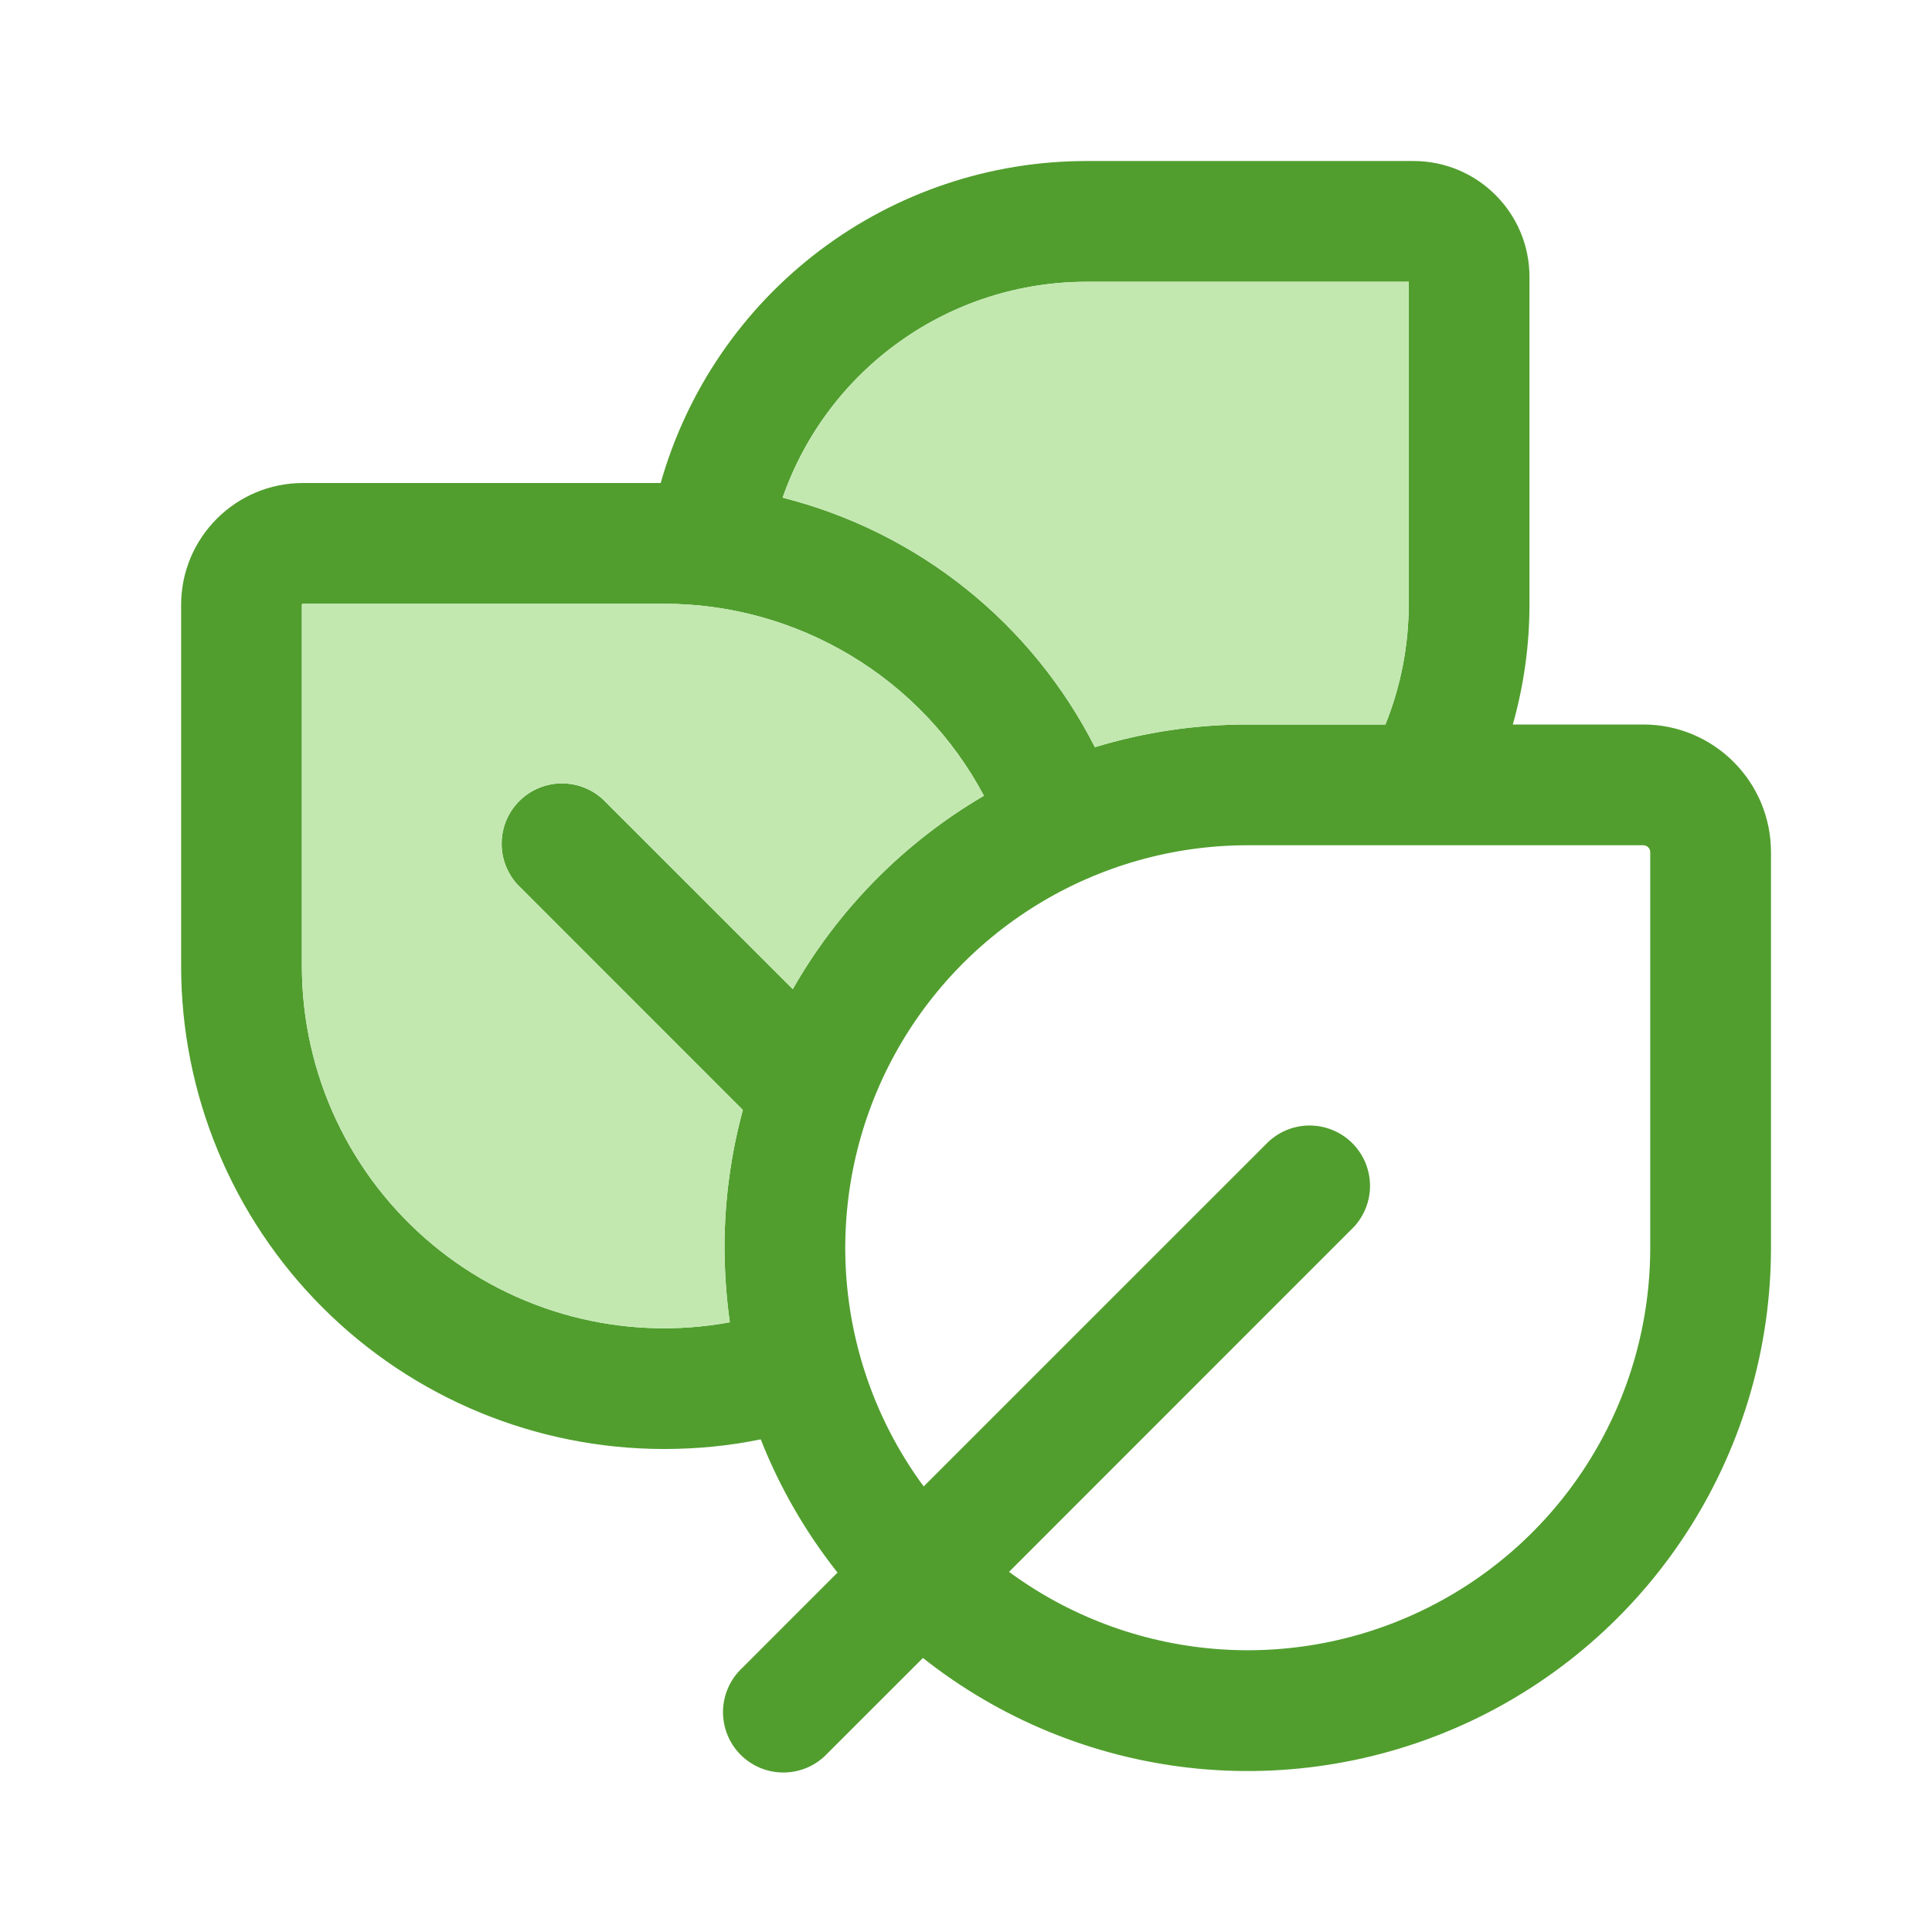
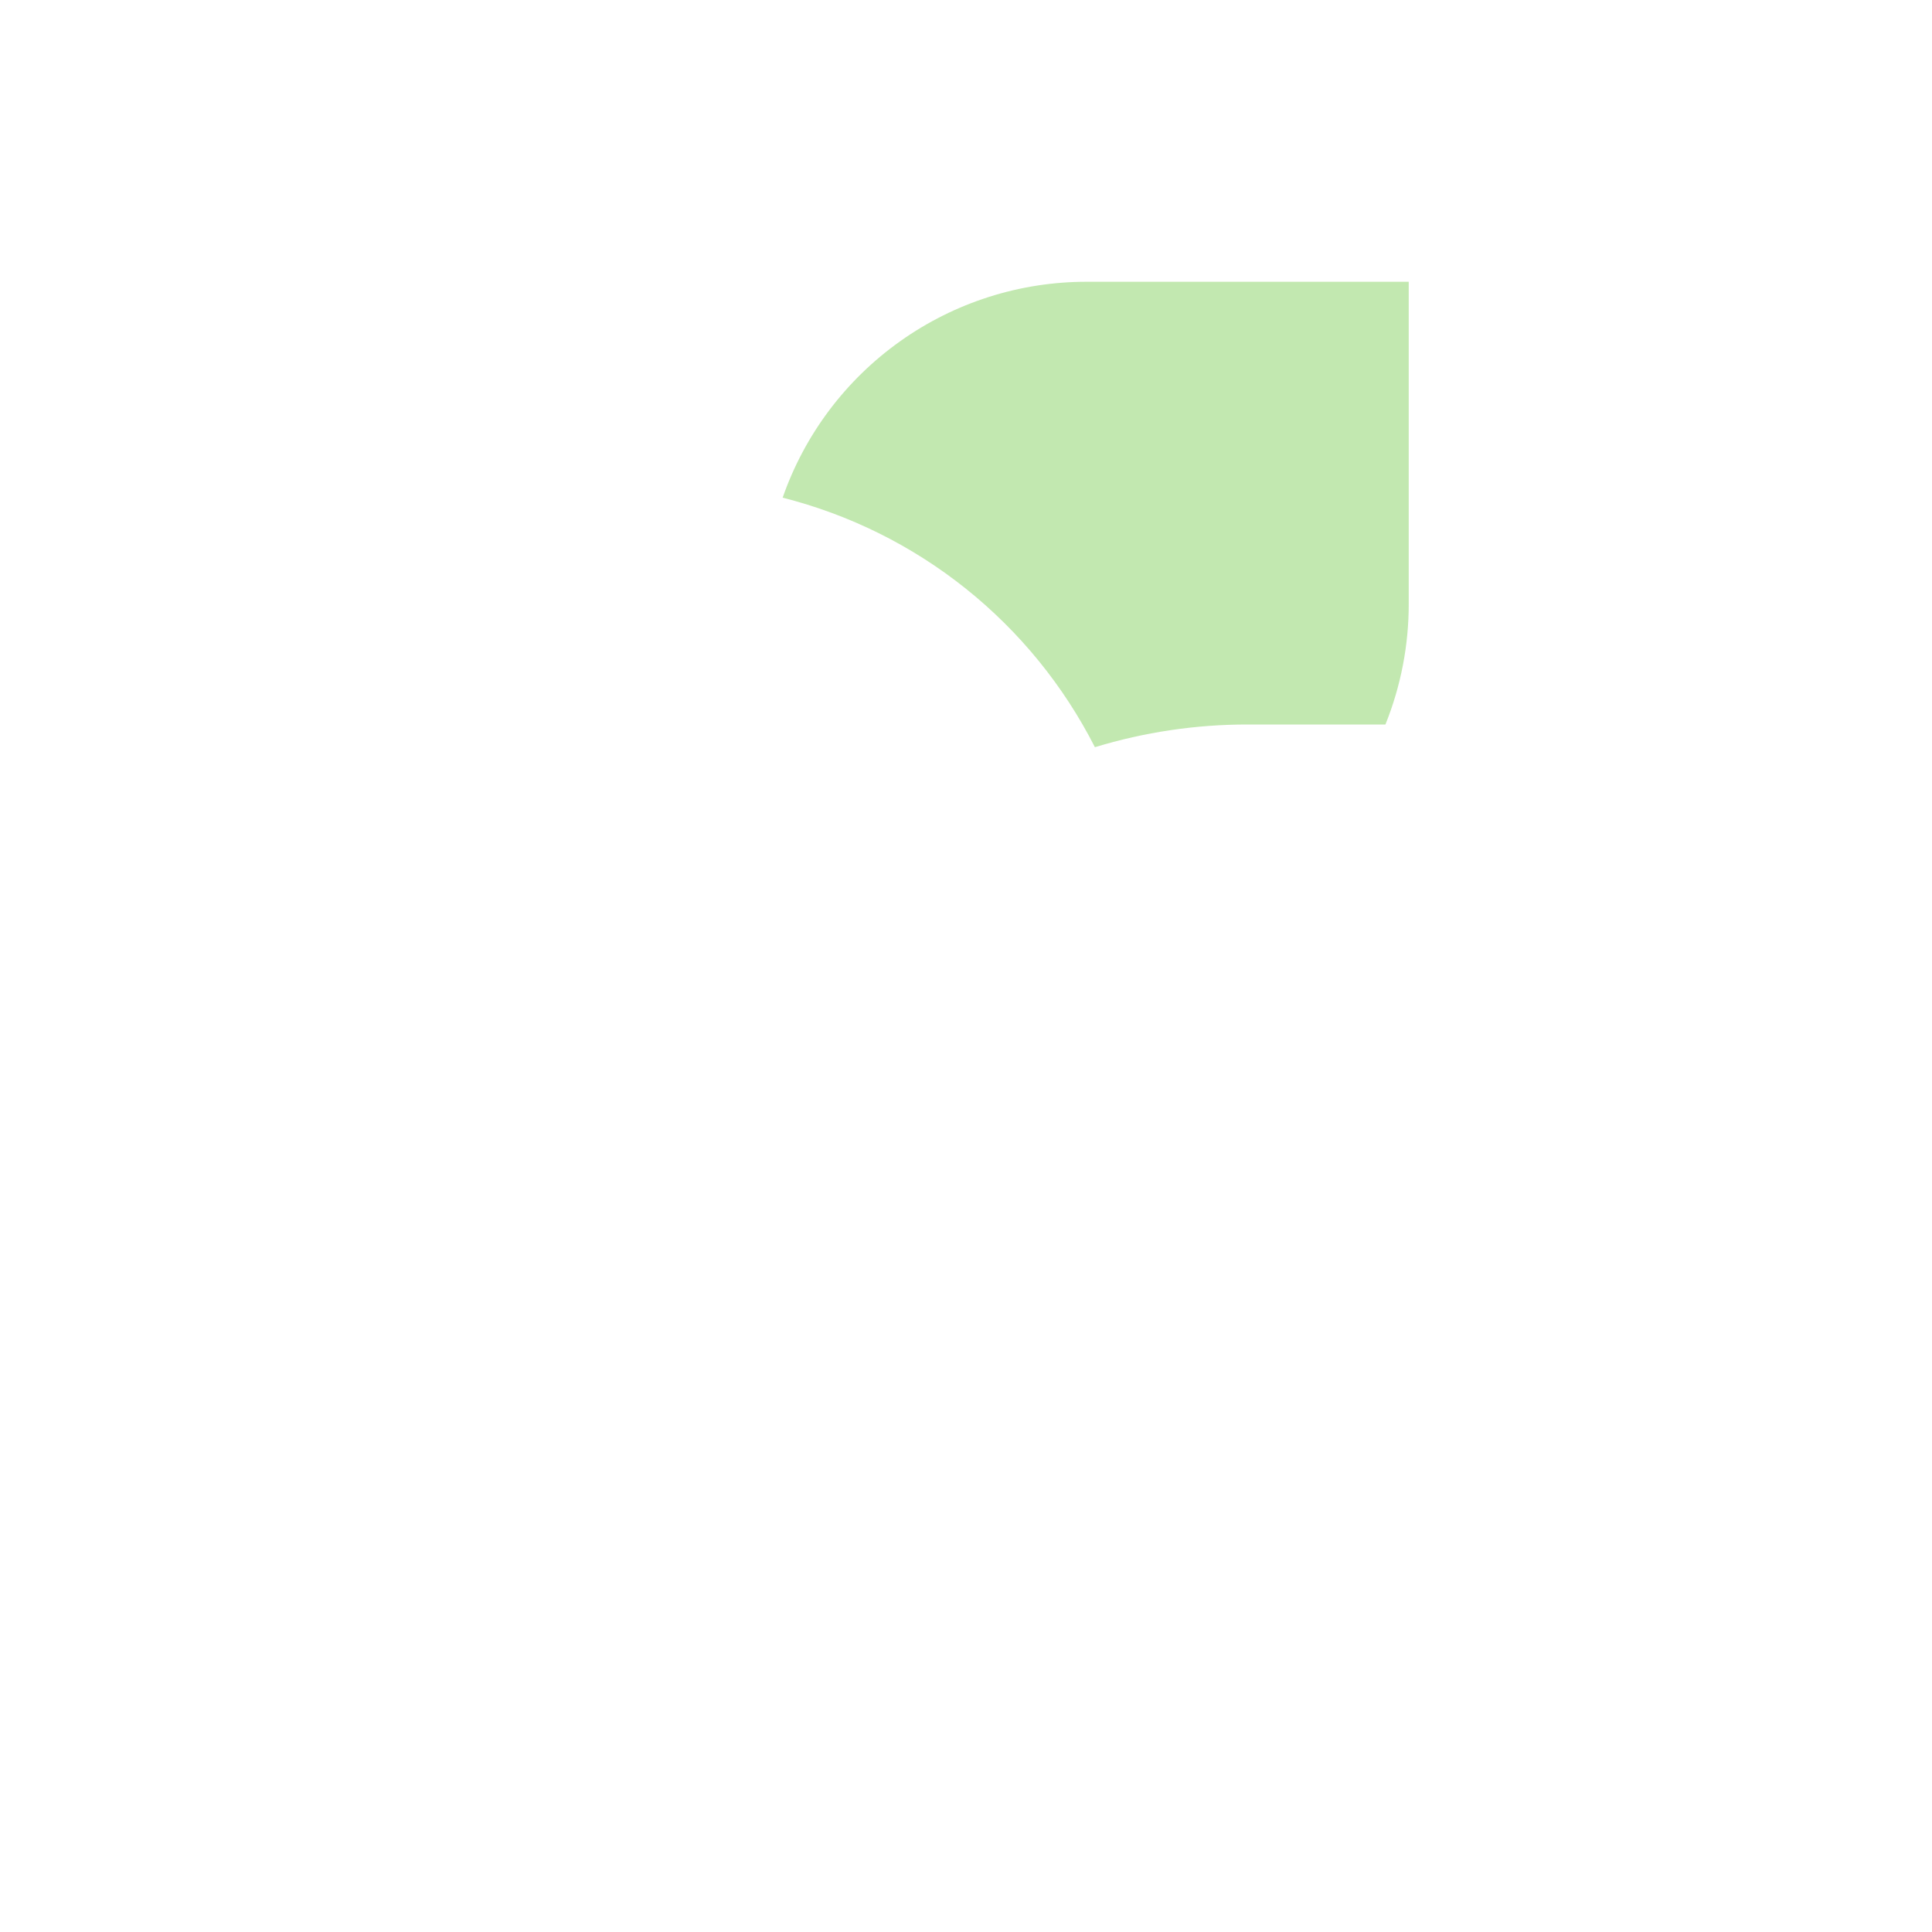
<svg xmlns="http://www.w3.org/2000/svg" width="32" height="32" viewBox="0 0 32 32" fill="none">
-   <path d="M25.333 10C25.334 10.676 25.241 11.349 25.057 12H27.217C28.387 12 29.333 12.947 29.333 14.115V20.667C29.333 22.296 28.874 23.891 28.009 25.271C27.144 26.651 25.907 27.759 24.441 28.469C22.974 29.178 21.338 29.46 19.719 29.282C18.1 29.103 16.564 28.473 15.287 27.461L13.707 29.04C13.615 29.138 13.505 29.217 13.382 29.272C13.259 29.326 13.127 29.356 12.993 29.358C12.858 29.361 12.725 29.336 12.601 29.286C12.476 29.235 12.363 29.16 12.268 29.066C12.173 28.971 12.098 28.857 12.048 28.733C11.998 28.608 11.973 28.475 11.975 28.341C11.978 28.206 12.007 28.074 12.062 27.951C12.116 27.829 12.195 27.718 12.293 27.627L13.872 26.047C13.342 25.378 12.913 24.634 12.6 23.84C12.081 23.947 11.548 24 11 24C8.878 24 6.843 23.157 5.343 21.657C3.843 20.157 3 18.122 3 16V10.019C3 8.904 3.904 8 5.019 8H10.943C11.378 6.464 12.303 5.112 13.577 4.149C14.85 3.187 16.403 2.666 18 2.667H23.413C24.473 2.667 25.333 3.527 25.333 4.587V10ZM12.963 8.243C14.07 8.523 15.104 9.036 15.996 9.749C16.888 10.462 17.617 11.358 18.135 12.376C18.955 12.126 19.809 11.999 20.667 12H22.947C23.203 11.364 23.334 10.685 23.333 10V4.667H18C16.893 4.666 15.813 5.01 14.911 5.651C14.008 6.292 13.327 7.198 12.963 8.243ZM16.713 26.035C17.706 26.766 18.883 27.207 20.111 27.31C21.34 27.413 22.573 27.173 23.674 26.616C24.775 26.06 25.699 25.21 26.345 24.159C26.991 23.109 27.333 21.9 27.333 20.667V14.115C27.333 14.1 27.33 14.085 27.325 14.071C27.319 14.057 27.31 14.044 27.3 14.034C27.289 14.023 27.276 14.015 27.262 14.009C27.249 14.003 27.234 14 27.219 14H20.667C19.433 14 18.225 14.342 17.174 14.988C16.124 15.634 15.273 16.559 14.717 17.659C14.161 18.76 13.921 19.993 14.023 21.222C14.126 22.451 14.567 23.627 15.299 24.62L20.96 18.96C21.052 18.862 21.162 18.783 21.285 18.728C21.407 18.674 21.54 18.644 21.674 18.642C21.808 18.64 21.942 18.664 22.066 18.715C22.191 18.765 22.304 18.84 22.399 18.935C22.494 19.03 22.569 19.143 22.619 19.267C22.669 19.392 22.694 19.525 22.692 19.659C22.689 19.794 22.66 19.926 22.605 20.049C22.55 20.172 22.472 20.282 22.373 20.373L16.713 26.035ZM12 20.667C12 19.877 12.107 19.112 12.304 18.385L8.627 14.707C8.528 14.615 8.45 14.505 8.395 14.382C8.34 14.259 8.311 14.127 8.309 13.993C8.306 13.858 8.331 13.725 8.381 13.601C8.431 13.476 8.506 13.363 8.601 13.268C8.696 13.173 8.809 13.098 8.934 13.048C9.058 12.998 9.192 12.973 9.326 12.975C9.46 12.978 9.593 13.007 9.715 13.062C9.838 13.116 9.948 13.195 10.04 13.293L13.131 16.383C13.887 15.056 14.979 13.951 16.297 13.18C15.786 12.219 15.023 11.416 14.089 10.856C13.156 10.296 12.088 10 11 10H5.012L5.005 10.005L5.001 10.012L5 10.019V16C5 16.88 5.193 17.75 5.567 18.547C5.94 19.344 6.485 20.049 7.161 20.612C7.837 21.175 8.629 21.582 9.481 21.805C10.332 22.028 11.222 22.061 12.088 21.901C12.031 21.492 12.002 21.08 12 20.667Z" fill="#519E2E" />
-   <path d="M12 20.667C12 19.877 12.107 19.112 12.304 18.385L8.627 14.707C8.528 14.615 8.45 14.505 8.395 14.382C8.34 14.259 8.311 14.127 8.309 13.993C8.306 13.858 8.331 13.725 8.381 13.601C8.431 13.476 8.506 13.363 8.601 13.268C8.696 13.173 8.809 13.098 8.934 13.048C9.058 12.998 9.192 12.973 9.326 12.975C9.46 12.978 9.593 13.007 9.715 13.062C9.838 13.116 9.948 13.195 10.04 13.293L13.131 16.383C13.887 15.056 14.979 13.951 16.297 13.18C15.786 12.219 15.023 11.416 14.089 10.856C13.156 10.296 12.088 10 11 10H5.012L5.005 10.005L5.001 10.012L5 10.019V16C5 16.88 5.193 17.75 5.567 18.547C5.94 19.344 6.485 20.049 7.161 20.612C7.837 21.175 8.629 21.582 9.481 21.805C10.332 22.028 11.222 22.061 12.088 21.901C12.031 21.492 12.002 21.08 12 20.667Z" fill="#C2E8B0" />
  <path d="M12.963 8.243C14.07 8.523 15.104 9.036 15.996 9.749C16.888 10.462 17.617 11.358 18.135 12.376C18.955 12.126 19.809 11.999 20.667 12H22.947C23.203 11.364 23.334 10.685 23.333 10V4.667H18C16.893 4.666 15.813 5.01 14.911 5.651C14.008 6.292 13.327 7.198 12.963 8.243Z" fill="#C2E8B0" />
</svg>